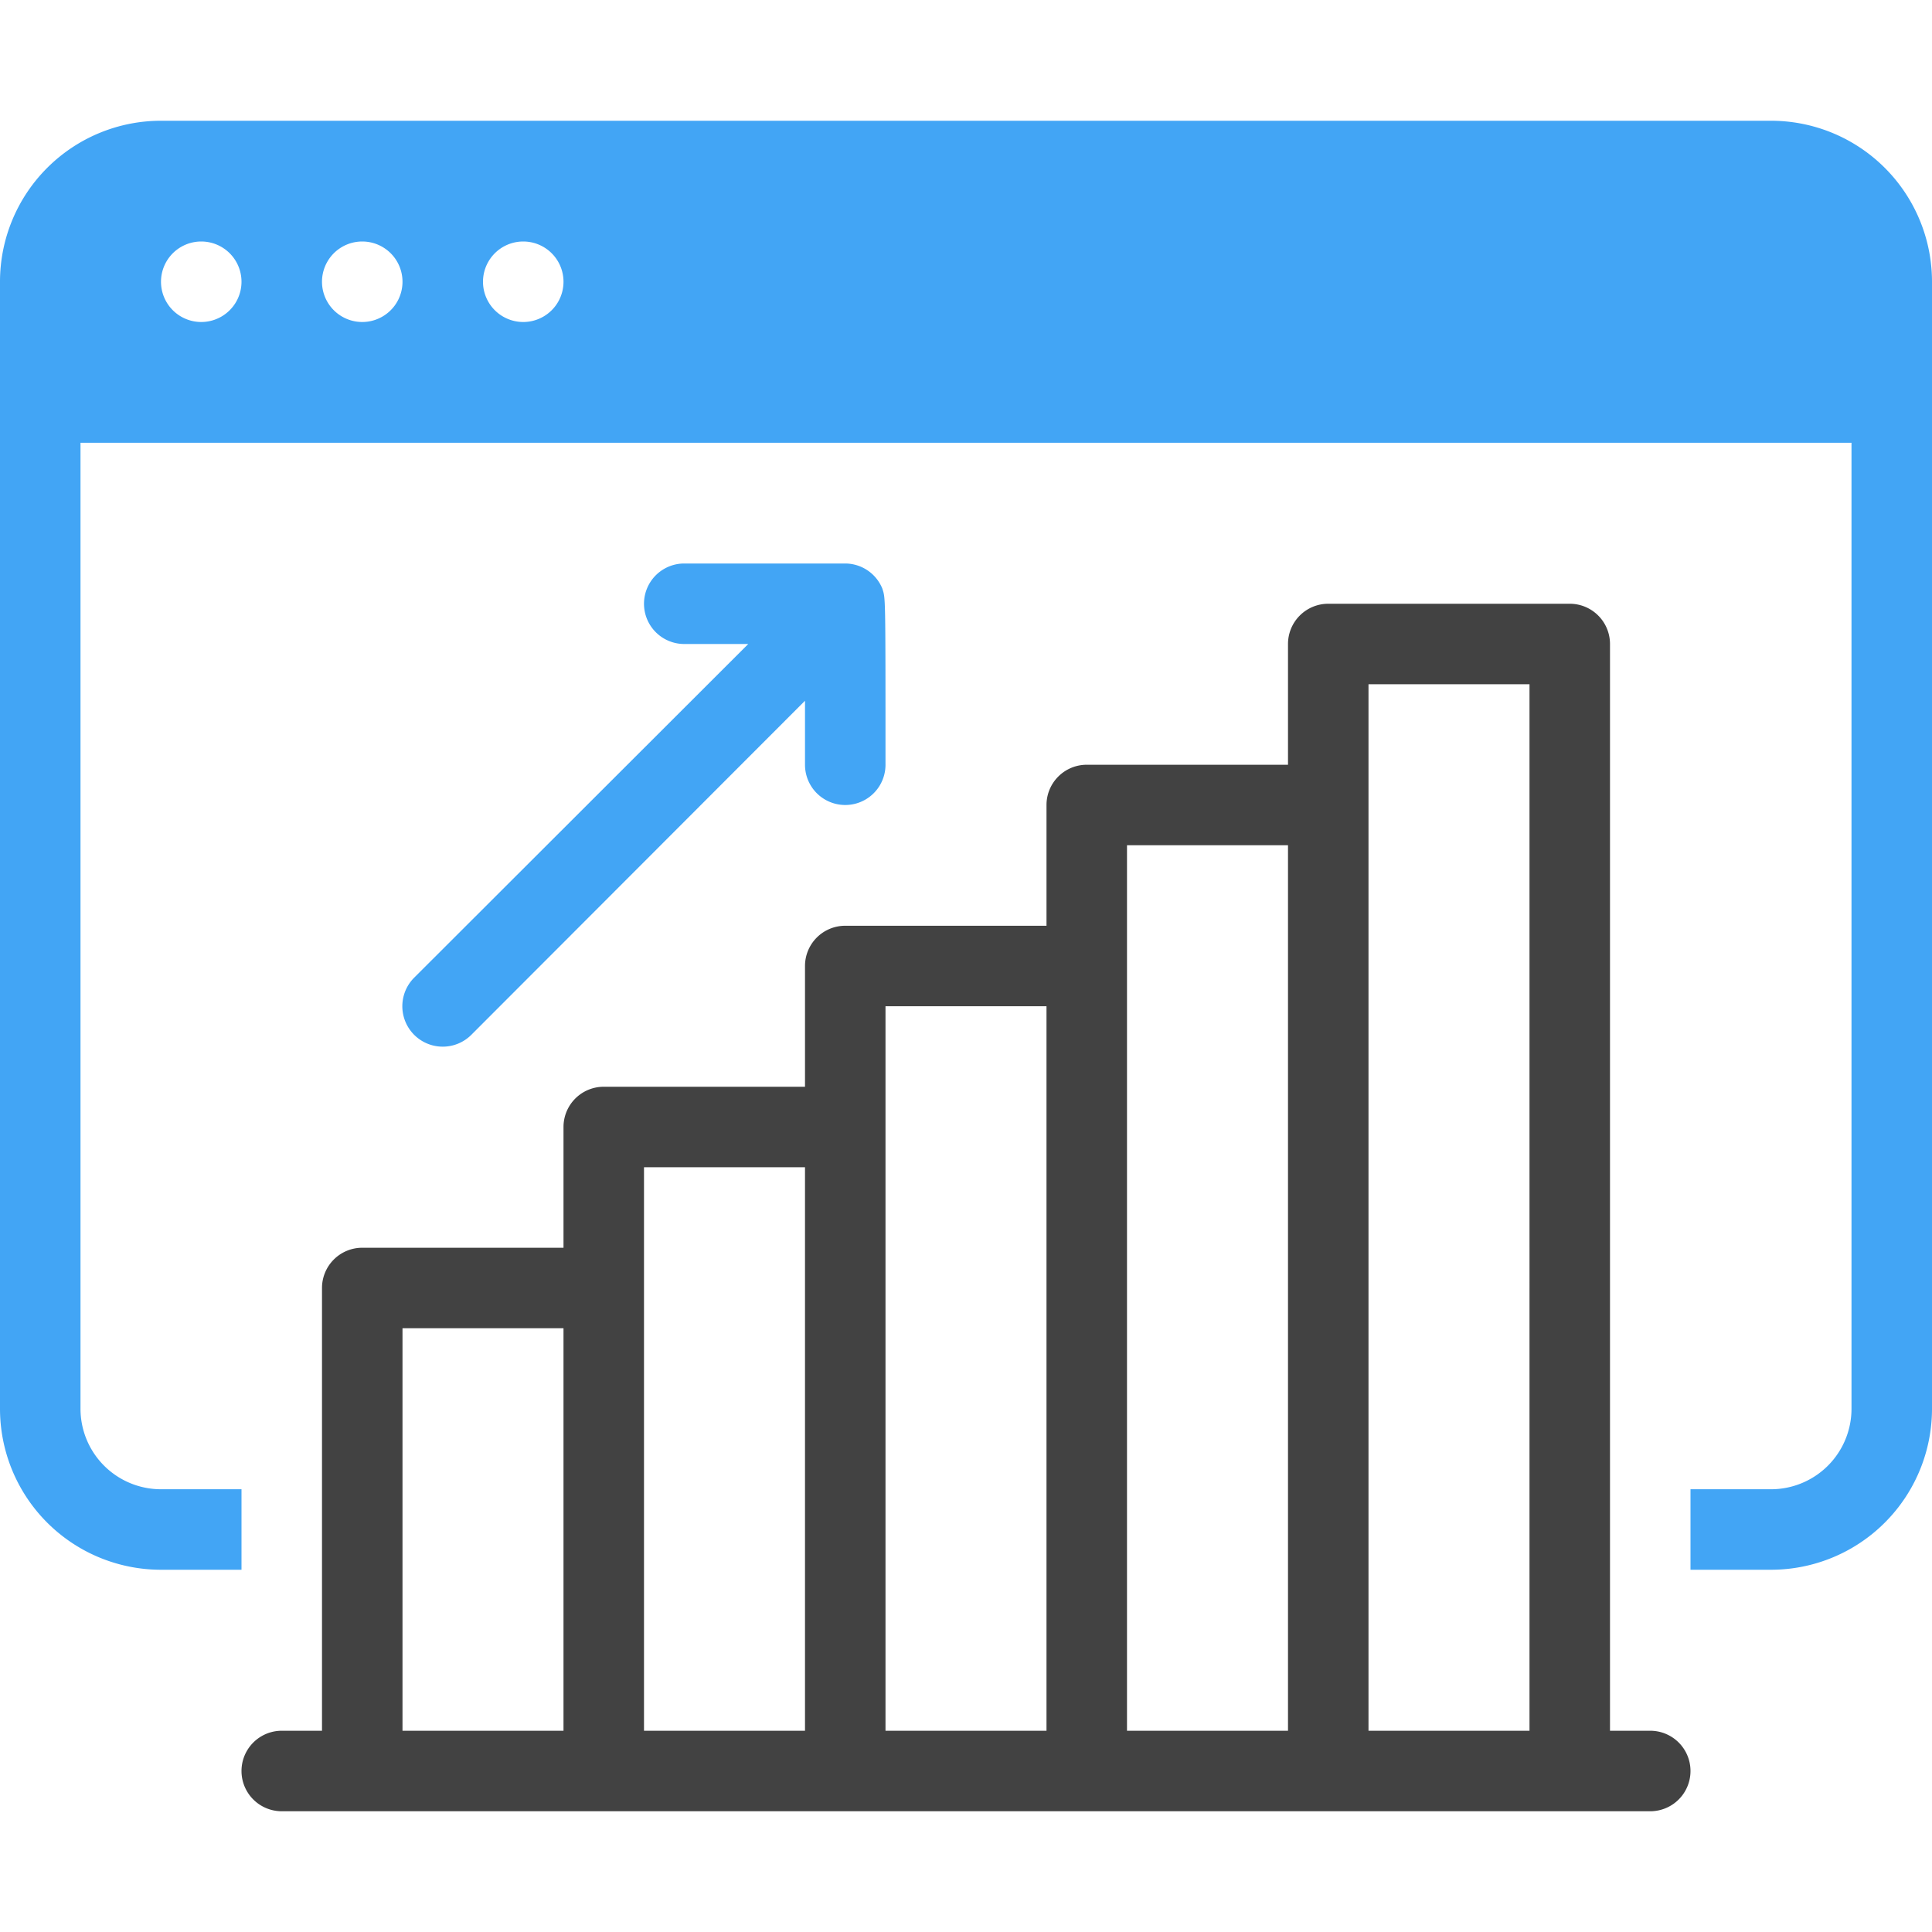
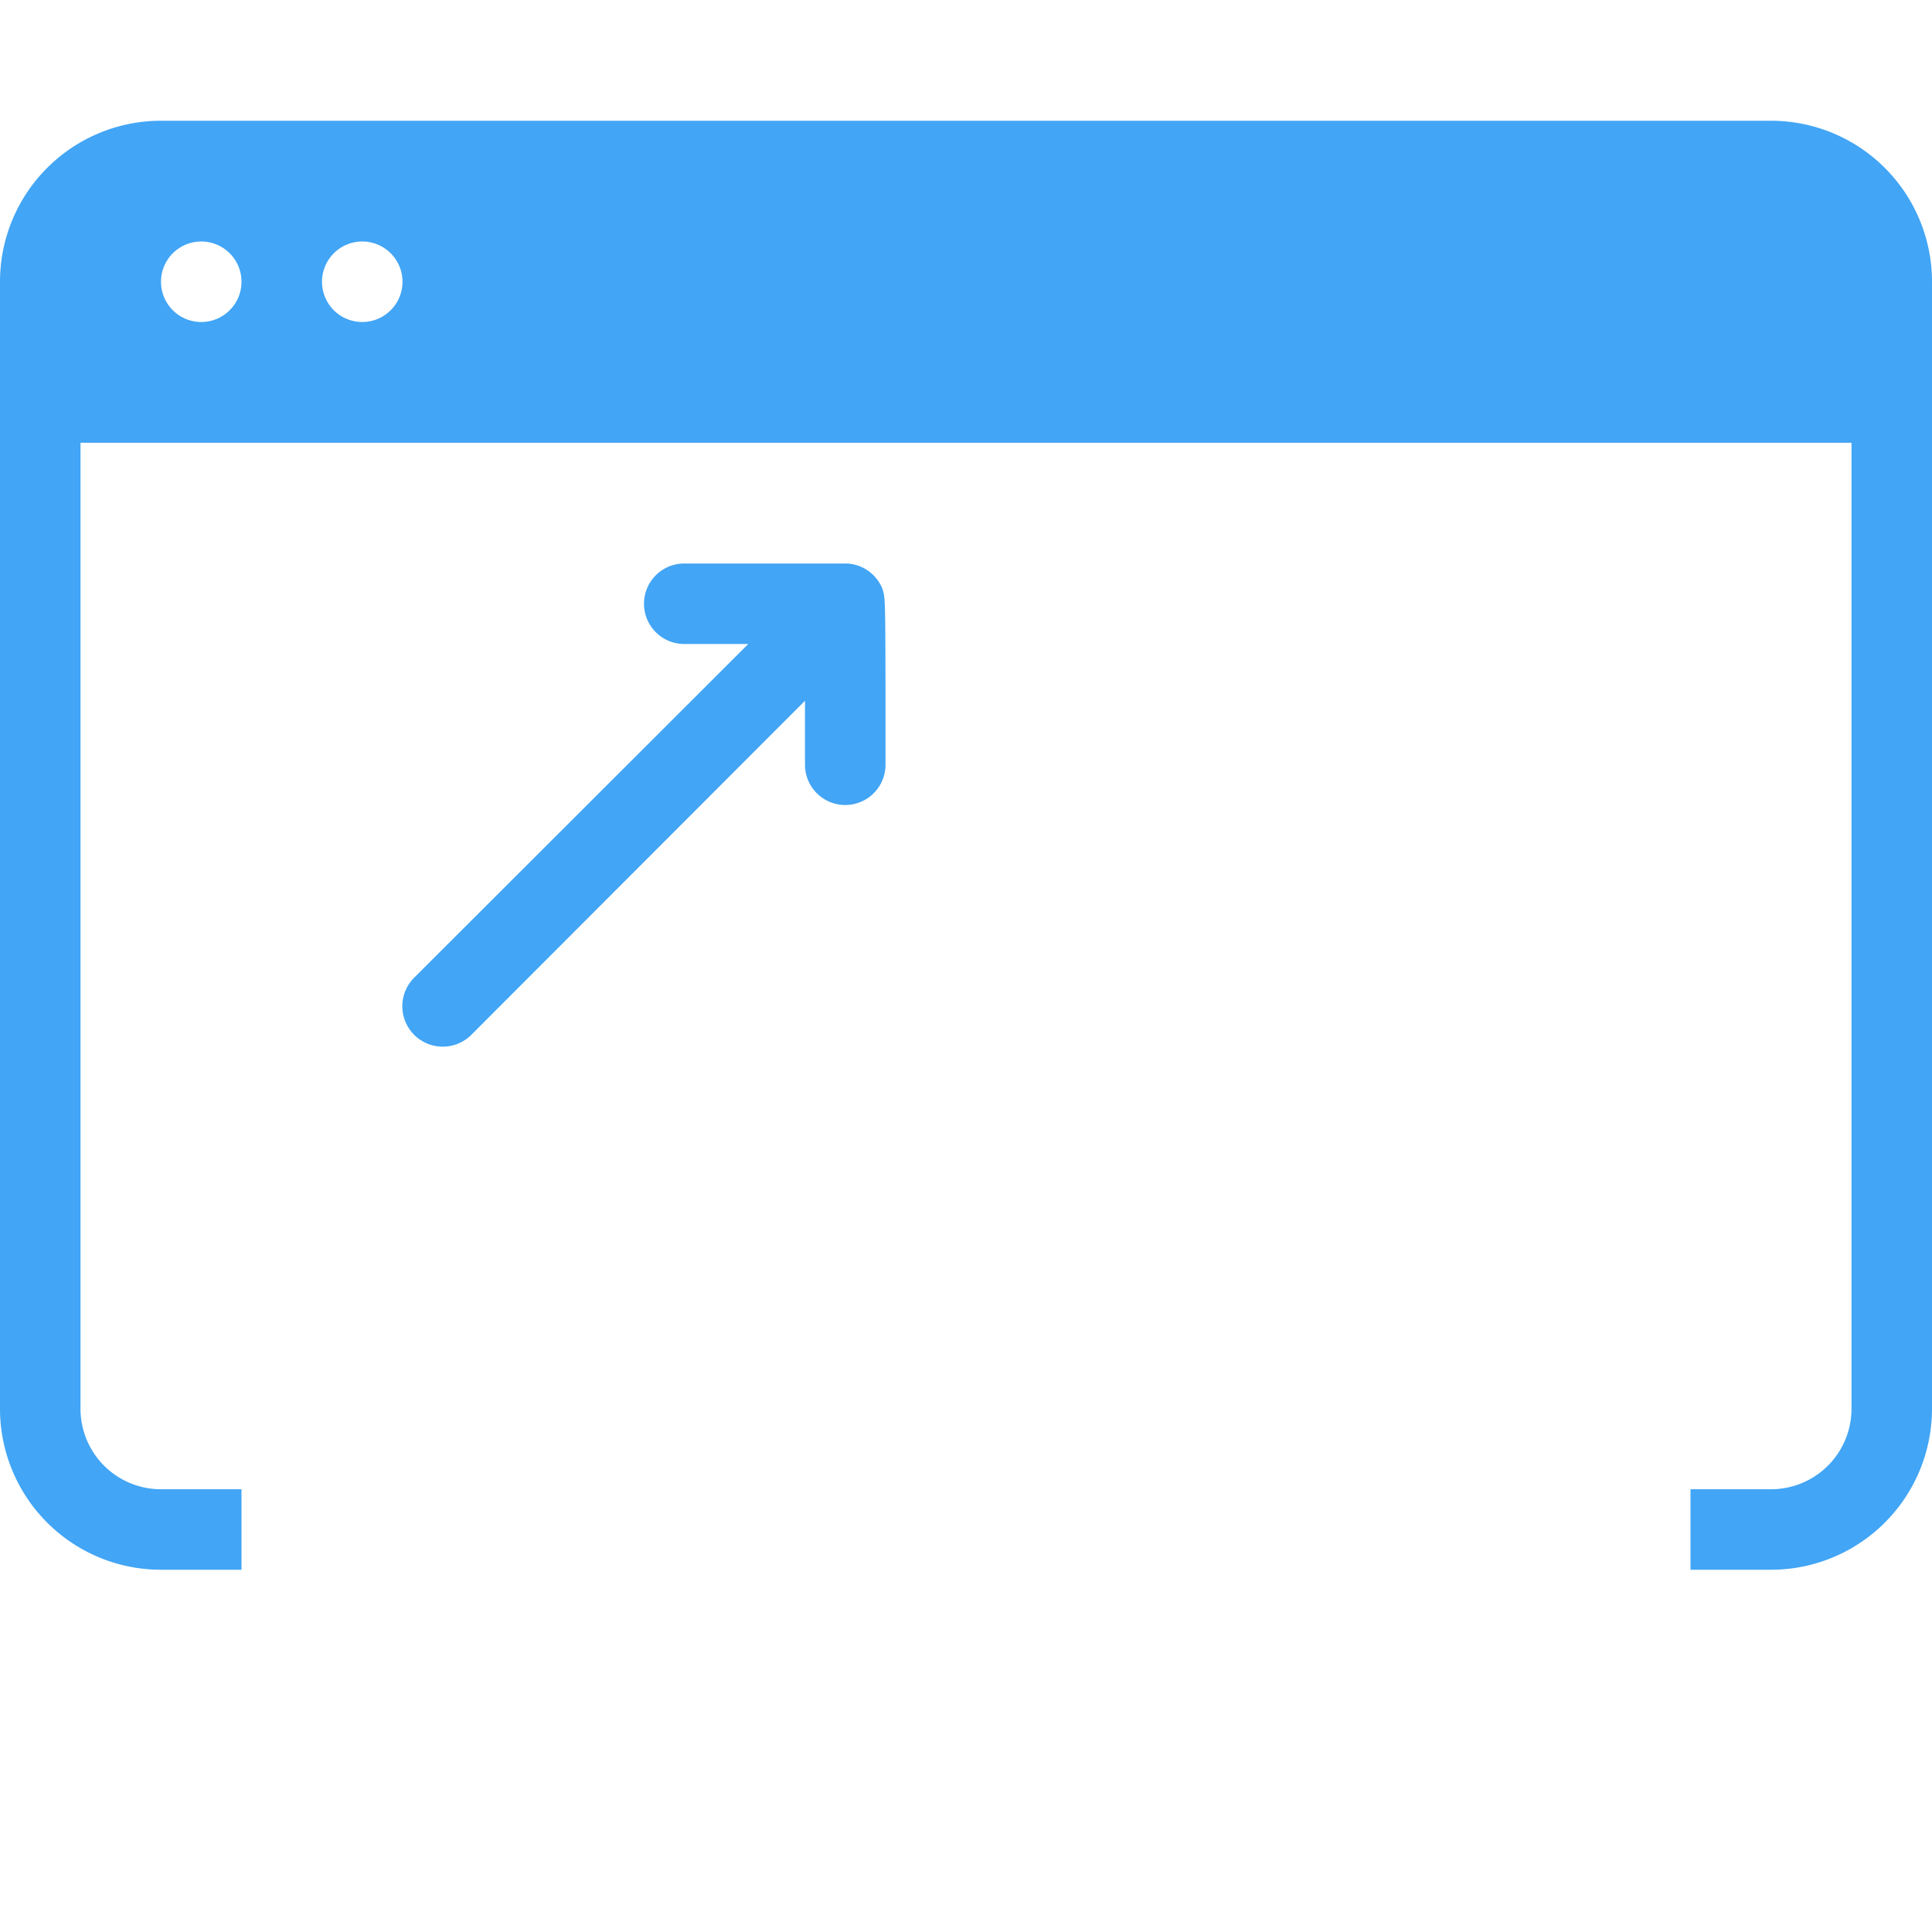
<svg xmlns="http://www.w3.org/2000/svg" viewBox="0 0 48 48">
  <defs>
    <style>.cls-1{fill:#42a5f5;}.cls-2{fill:#424242;}</style>
  </defs>
  <title>Growth</title>
  <g id="Growth">
-     <path class="cls-1" d="M44,3H4A4,4,0,0,0,0,7V35a4,4,0,0,0,4,4H6V37H4a2,2,0,0,1-2-2V11H46V35a2,2,0,0,1-2,2H42v2h2a4,4,0,0,0,4-4V7A4,4,0,0,0,44,3ZM5,8A1,1,0,0,1,5,6,1,1,0,0,1,5,8ZM9,8A1,1,0,0,1,9,6,1,1,0,0,1,9,8Zm4,0a1,1,0,0,1,0-2A1,1,0,0,1,13,8Z" />
-     <path class="cls-2" d="M41,43H40V16a1,1,0,0,0-1-1H33a1,1,0,0,0-1,1v3H27a1,1,0,0,0-1,1v3H21a1,1,0,0,0-1,1v3H15a1,1,0,0,0-1,1v3H9a1,1,0,0,0-1,1V43H7a1,1,0,0,0,0,2H41A1,1,0,0,0,41,43ZM10,33h4V43H10Zm6-4h4V43H16Zm6-4h4V43H22Zm6-4h4V43H28Zm6,22V17h4V43Z" />
+     <path class="cls-1" d="M44,3H4A4,4,0,0,0,0,7V35a4,4,0,0,0,4,4H6V37H4a2,2,0,0,1-2-2V11H46V35a2,2,0,0,1-2,2H42v2h2a4,4,0,0,0,4-4V7A4,4,0,0,0,44,3ZM5,8A1,1,0,0,1,5,6,1,1,0,0,1,5,8ZM9,8A1,1,0,0,1,9,6,1,1,0,0,1,9,8Zm4,0A1,1,0,0,1,13,8Z" />
    <path class="cls-1" d="M21.92,14.62A1,1,0,0,0,21,14H17a1,1,0,0,0,0,2h1.59l-8.3,8.29a1,1,0,0,0,1.42,1.42L20,17.41V19a1,1,0,0,0,2,0C22,14.68,22,14.88,21.92,14.62Z" />
  </g>
</svg>